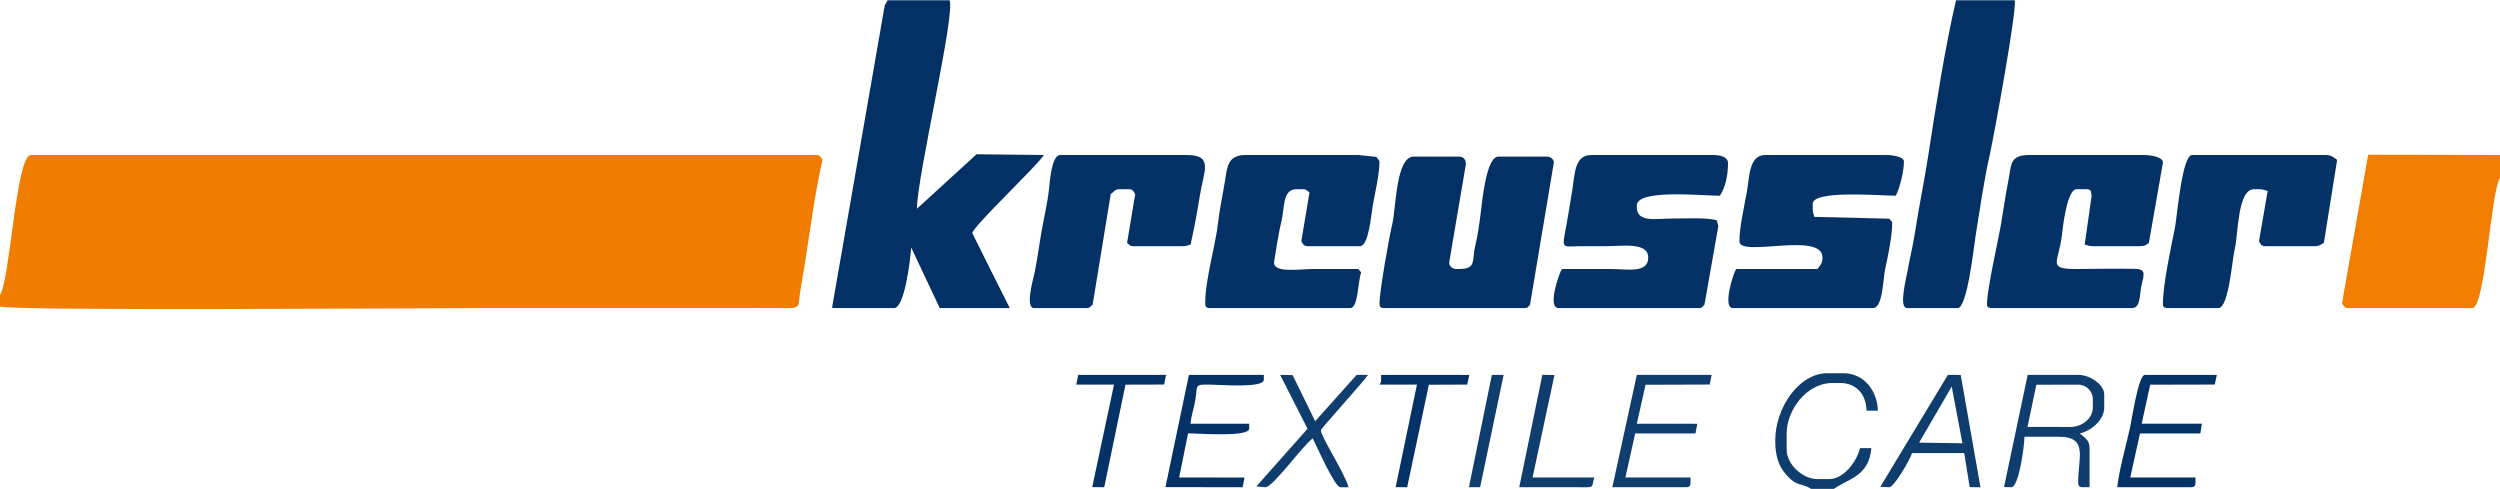
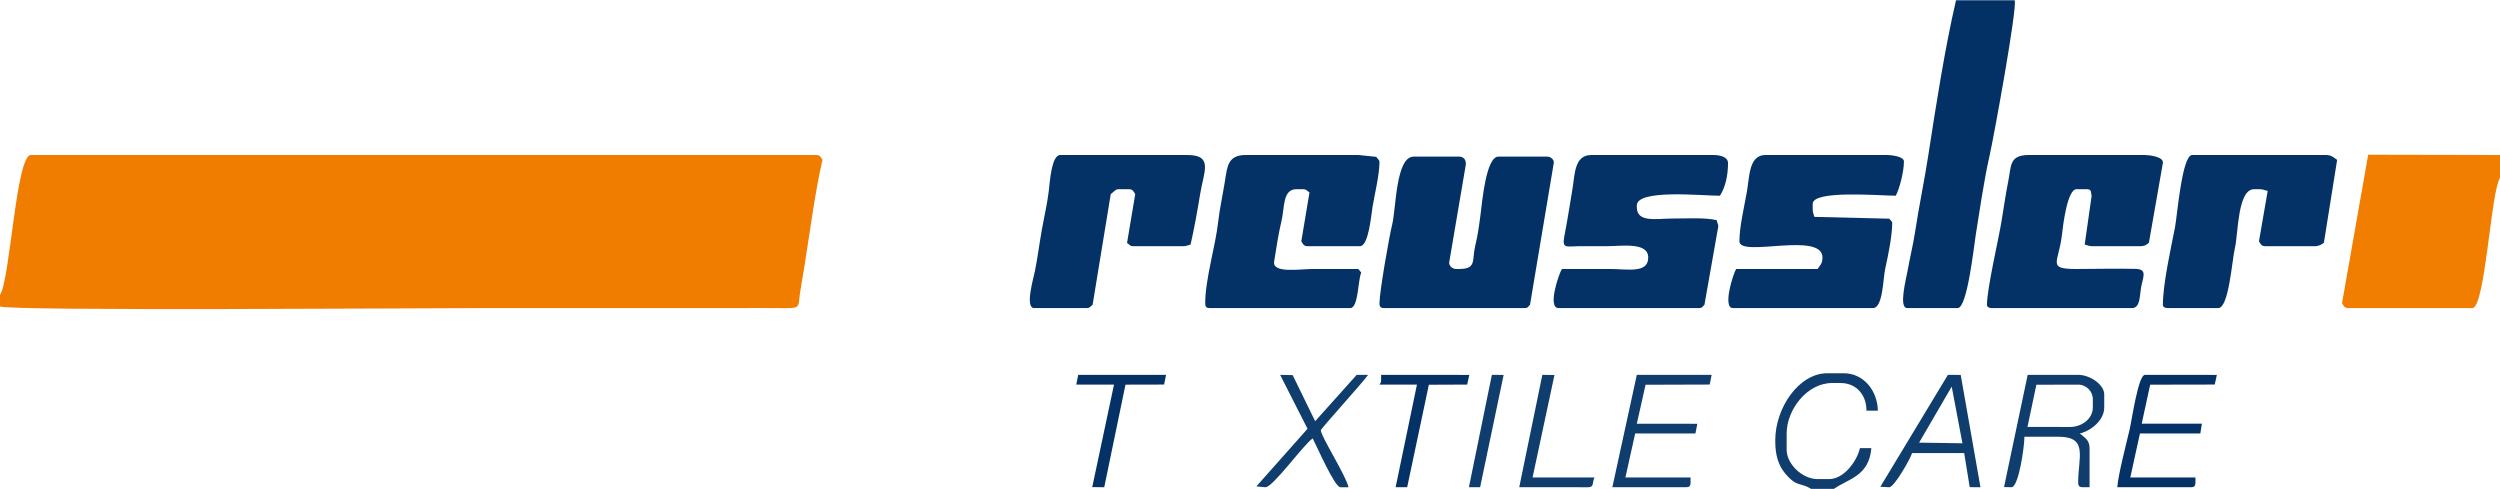
<svg xmlns="http://www.w3.org/2000/svg" xml:space="preserve" width="230px" height="45px" style="shape-rendering:geometricPrecision; text-rendering:geometricPrecision; image-rendering:optimizeQuality; fill-rule:evenodd; clip-rule:evenodd" viewBox="0 0 218.502 42.704">
  <defs>
    <style type="text/css">
   
    .fil1 {fill:#033165}
    .fil0 {fill:#043266}
    .fil4 {fill:#0F3D6E}
    .fil3 {fill:#F07D00}
    .fil2 {fill:#F17E01}
   
  </style>
  </defs>
  <g id="Ebene_x0020_1">
    <g id="_159571840">
      <path id="_303997016" class="fil0" d="M189.037 26.619c0,0.199 0.194,0.285 0.427,0.285l4.413 0c0.935,0 1.201,-4.211 1.454,-5.236 0.296,-1.197 0.214,-5.155 1.677,-5.155l0.427 0c0.384,0 0.393,0.068 0.762,0.151l-0.762 4.404c0.148,0.222 0.189,0.427 0.569,0.427l4.27 0c0.434,0 0.574,-0.137 0.834,-0.288l1.159 -7.256c-0.308,-0.207 -0.474,-0.427 -0.996,-0.427l-11.672 0c-0.893,0 -1.302,5.283 -1.504,6.325 -0.355,1.827 -1.058,4.942 -1.058,6.771z" />
      <path id="_303997064" class="fil1" d="M120.568 26.476c0,0.328 0.099,0.427 0.427,0.427l12.242 0c0.319,0 0.312,-0.113 0.489,-0.299l2.073 -12.37c0.052,-0.307 -0.27,-0.569 -0.569,-0.569l-4.27 0c-1.077,0 -1.421,3.98 -1.552,4.996 -0.13,1.007 -0.243,1.875 -0.472,2.802 -0.302,1.223 0.155,2.024 -1.393,2.024l-0.285 0c-0.299,0 -0.623,-0.263 -0.597,-0.574l1.451 -8.536 0 -0.142c0,-0.333 -0.236,-0.569 -0.569,-0.569l-3.986 0c-1.569,0 -1.532,4.544 -1.881,5.948 -0.251,1.007 -1.108,5.858 -1.108,6.863z" />
      <path id="_303996968" class="fil1" d="M176.083 0l-5.125 0c-0.962,4.13 -1.755,9.201 -2.419,13.524 -0.344,2.242 -0.811,4.423 -1.172,6.8 -0.145,0.959 -0.478,2.381 -0.647,3.338 -0.124,0.701 -0.792,3.242 -0.032,3.242l4.413 0c0.84,0 1.404,-5.289 1.58,-6.392 0.322,-2.019 0.728,-4.817 1.205,-6.908 0.363,-1.587 2.459,-13.058 2.197,-13.604z" />
      <path id="_95283016" class="fil0" d="M90.39 26.904l4.555 0c0.319,0 0.312,-0.113 0.55,-0.288l1.586 -9.676c0.293,-0.196 0.369,-0.427 0.712,-0.427l0.854 0c0.381,0 0.421,0.205 0.574,0.428l-0.716 4.27c0.257,0.172 0.25,0.285 0.569,0.285l4.27 0c0.384,0 0.393,-0.068 0.712,-0.142 0.301,-1.293 0.631,-3.115 0.84,-4.427 0.309,-1.94 1.185,-3.402 -1.125,-3.402l-11.103 0c-0.767,0 -0.909,2.338 -1.001,3.127 -0.134,1.151 -0.408,2.265 -0.625,3.503 -0.221,1.262 -0.345,2.309 -0.593,3.535 -0.129,0.639 -0.89,3.215 -0.059,3.215z" />
      <path id="_155786504" class="fil0" d="M173.663 26.619c0,0.199 0.194,0.285 0.427,0.285l12.242 0c0.732,0 0.67,-1.058 0.794,-1.768 0.172,-0.98 0.601,-1.635 -0.498,-1.66 -1.681,-0.038 -3.444,0.009 -5.136,0.011 -2.628,0.003 -1.555,-0.521 -1.277,-2.986 0.096,-0.852 0.469,-3.989 1.277,-3.989l0.854 0c0.328,0 0.427,0.099 0.427,0.427l0.038 0.148 -0.607 4.265c0.319,0.074 0.327,0.142 0.712,0.142l4.128 0c0.434,0 0.574,-0.137 0.772,-0.299l1.22 -6.961c0.099,-0.564 -1.158,-0.712 -1.708,-0.712l-9.964 0c-1.765,0 -1.562,0.91 -1.839,2.289 -0.246,1.225 -0.394,2.347 -0.616,3.655 -0.265,1.566 -1.246,5.759 -1.246,7.152z" />
      <path id="_94767856" class="fil0" d="M105.337 26.476c0,0.328 0.099,0.427 0.427,0.427l12.242 0c0.734,0 0.667,-2.444 0.968,-3.103l-0.256 -0.313c-1.329,0 -2.657,0 -3.986,0 -1.11,0 -3.534,0.405 -3.372,-0.645 0.158,-1.028 0.413,-2.621 0.636,-3.514 0.289,-1.158 0.078,-2.816 1.312,-2.816l0.569 0c0.319,0 0.312,0.113 0.573,0.285l-0.715 4.27c0.148,0.222 0.189,0.427 0.569,0.427l4.555 0c0.765,0 0.983,-2.737 1.104,-3.451 0.201,-1.188 0.605,-2.793 0.605,-3.951 0,-0.085 -0.197,-0.295 -0.287,-0.407l-1.563 -0.163 -9.822 0c-1.589,0 -1.631,0.993 -1.837,2.292 -0.185,1.169 -0.465,2.434 -0.588,3.54 -0.237,2.137 -1.135,5.035 -1.135,7.122z" />
      <path id="_149847616" class="fil0" d="M144.055 22.491c0,1.403 -1.831,0.997 -3.274,0.997 -1.424,0 -2.847,0 -4.27,0 -0.237,0.354 -1.312,3.416 -0.285,3.416l12.242 0c0.319,0 0.312,-0.113 0.504,-0.296l1.204 -6.821c0.024,-0.136 -0.082,-0.311 -0.142,-0.569 -1.036,-0.241 -2.582,-0.142 -3.843,-0.142 -1.414,0 -3.132,0.389 -3.132,-0.996l0 -0.142c0,-1.453 5.669,-0.854 7.26,-0.854 0.455,-0.679 0.712,-1.727 0.712,-2.847 0,-0.558 -0.704,-0.712 -1.281,-0.712l-10.676 0c-1.49,0 -1.428,1.724 -1.651,3.046 -0.252,1.491 -0.409,2.561 -0.691,4.015 -0.222,1.147 0.145,0.92 1.203,0.911 0.806,-0.007 1.614,-0.001 2.421,-0.001 1.38,0 3.701,-0.396 3.701,0.996z" />
      <path id="_95522504" class="fil2" d="M218.502 15.516l0 -1.993 -11.521 -0.023 -2.287 12.977c0.148,0.222 0.189,0.427 0.569,0.427l10.818 0c1.126,0 1.612,-10.115 2.42,-11.388z" />
-       <path id="_95522600" class="fil1" d="M82.988 0l-5.409 0 -0.25 0.433 -4.608 26.443 0.16 0.028 5.267 0c0.911,0 1.423,-4.234 1.489,-5.298l2.497 5.298 6.121 0c-0.282,-0.532 -3.274,-6.547 -3.274,-6.548 0,-0.543 5.544,-5.759 6.263,-6.833l-5.895 -0.063 -5.208 4.761c0,-2.784 3.392,-17.084 2.847,-18.22z" />
      <path id="_95522696" class="fil3" d="M0 25.765l0 0.996c0.86,0.413 37.791,0.142 42.277,0.142 7.07,0 14.14,0 21.21,0 1.755,0 3.517,-0.015 5.271,0.004 1.303,0.014 0.973,-0.252 1.193,-1.511 0.148,-0.843 0.252,-1.5 0.384,-2.321 0.453,-2.831 0.911,-6.381 1.55,-9.125 -0.148,-0.222 -0.189,-0.427 -0.569,-0.427l-68.611 0c-1.302,0 -1.805,10.825 -2.705,12.242z" />
      <path id="_95522792" class="fil0" d="M152.026 21.067c0,1.453 7.26,-0.906 7.26,1.423 0,0.523 -0.22,0.688 -0.427,0.997l-7.117 0c-0.255,0.381 -1.215,3.416 -0.285,3.416l12.242 0c0.881,0 0.875,-2.587 1.078,-3.477 0.234,-1.023 0.63,-2.98 0.602,-4.039l-0.256 -0.298 -6.548 -0.157c-0.074,-0.319 -0.142,-0.327 -0.142,-0.712l0 -0.427c0,-1.227 5.831,-0.712 7.26,-0.712 0.321,-0.606 0.712,-2.069 0.712,-2.989 0,-0.438 -1.043,-0.569 -1.566,-0.569l-10.534 0c-1.452,0 -1.389,1.867 -1.625,3.214 -0.232,1.321 -0.652,3.054 -0.652,4.33z" />
      <path id="_95522888" class="fil4" d="M149.6 32.738l-6.541 0.001 -2.138 9.821 6.408 0.001c0.328,0 0.427,-0.099 0.427,-0.427l0 -0.427 -5.694 0 0.854 -3.843 5.267 0 0.164 -0.849 -5.288 -0.005 0.765 -3.405 5.606 -0.018 0.17 -0.849z" />
-       <path id="_95522984" class="fil0" d="M104.055 37.01c0.066,-0.79 0.324,-1.43 0.428,-2.134 0.192,-1.288 -0.102,-1.3 1.278,-1.284 0.887,0.01 4.699,0.327 4.699,-0.425l0 -0.427 -6.548 0 -2.05 9.81 6.747 0.012 0.164 -0.849 -5.715 -0.005 0.78 -3.859c1.01,0.016 5.341,0.351 5.341,-0.411l0 -0.427 -5.125 0z" />
      <path id="_95523080" class="fil4" d="M115.443 37.58c0,-0.144 3.709,-4.213 4.128,-4.84l-0.996 0 -3.629 4.049 -1.967 -4.027 -1.095 -0.022 2.394 4.711 -4.472 5.036 0.797 0.075c0.654,0 3.328,-3.735 4.128,-4.27 0.317,0.599 1.915,4.27 2.42,4.27l0.712 0c-0.254,-1.088 -2.42,-4.442 -2.42,-4.982z" />
      <path id="_95523176" class="fil0" d="M193.756 32.744l-6.285 -0.005c-0.588,0 -1.151,3.98 -1.34,4.781 -0.308,1.305 -0.984,3.882 -1.08,5.041l6.406 0c0.328,0 0.427,-0.099 0.427,-0.427l0 -0.427 -5.694 0 0.844 -3.846 5.277 0.002 0.135 -0.856 -5.26 0.001 0.742 -3.41 5.642 -0.011 0.185 -0.845z" />
      <path id="_95523272" class="fil4" d="M135.861 32.753l-1.059 -0.013 -2.018 9.816 6.004 0.006c0.57,0 0.344,-0.383 0.569,-0.854l-5.409 0 1.913 -8.955z" />
      <polygon id="_95523368" class="fil0" points="101.913,32.738 94.234,32.74 94.07,33.589 97.365,33.594 95.462,42.55 96.511,42.562 98.368,33.595 101.744,33.587 " />
      <path id="_67860696" class="fil4" d="M177.981 33.604l3.653 -0.01c0.704,0 1.281,0.577 1.281,1.281l0 0.712c0,0.991 -0.967,1.708 -1.993,1.708l-3.718 -0.004 0.776 -3.687zm3.796 4.26c0.972,-0.227 2.135,-1.154 2.135,-2.278l0 -1.139c0,-0.846 -1.232,-1.708 -2.278,-1.708l-4.413 0 -2.067 9.806 0.644 0.016c0.645,0 1.139,-3.585 1.139,-4.413l2.989 0c2.603,0 1.708,1.791 1.708,3.986 0,0.328 0.099,0.427 0.427,0.427l0.569 0 0 -3.416c0,-0.731 -0.466,-0.944 -0.854,-1.281z" />
      <path id="_67860792" class="fil0" d="M128.418 32.744l-7.708 -0.005 0 0.427c0,0.275 -0.045,0.253 -0.142,0.427l3.274 0 -1.862 8.965 1.008 0.003 1.896 -8.958 3.349 -0.014 0.185 -0.845z" />
      <path id="_67860888" class="fil4" d="M170.581 33.765l0.937 4.955 -3.786 -0.057 2.849 -4.898zm-5.458 8.797c0.428,0 1.863,-2.502 1.993,-2.989l4.555 0 0.483 2.98 0.94 0.01 -1.726 -9.819 -1.121 -0.003 -5.905 9.78 0.78 0.042z" />
      <polygon id="_67860984" class="fil4" points="131.419,32.746 130.39,32.74 128.385,42.559 129.364,42.556 " />
      <path id="_67861080" class="fil4" d="M158.29 42.704l1.993 0c1.292,-0.898 3.07,-1.108 3.274,-3.559l-0.996 0c-0.265,1.14 -1.397,2.705 -2.705,2.705l-0.996 0c-1.345,0 -2.705,-1.321 -2.705,-2.562l0 -1.423c0,-2.067 1.76,-4.413 3.986,-4.413l0.712 0c1.377,0 2.278,1.017 2.278,2.42l0.996 0c-0.039,-1.774 -1.254,-3.274 -2.989,-3.274l-1.423 0c-2.531,0 -4.555,3.084 -4.555,5.836l0 0.142c0,1.228 0.302,2.119 0.89,2.811 1.026,1.208 1.323,0.735 2.241,1.317z" />
    </g>
  </g>
</svg>